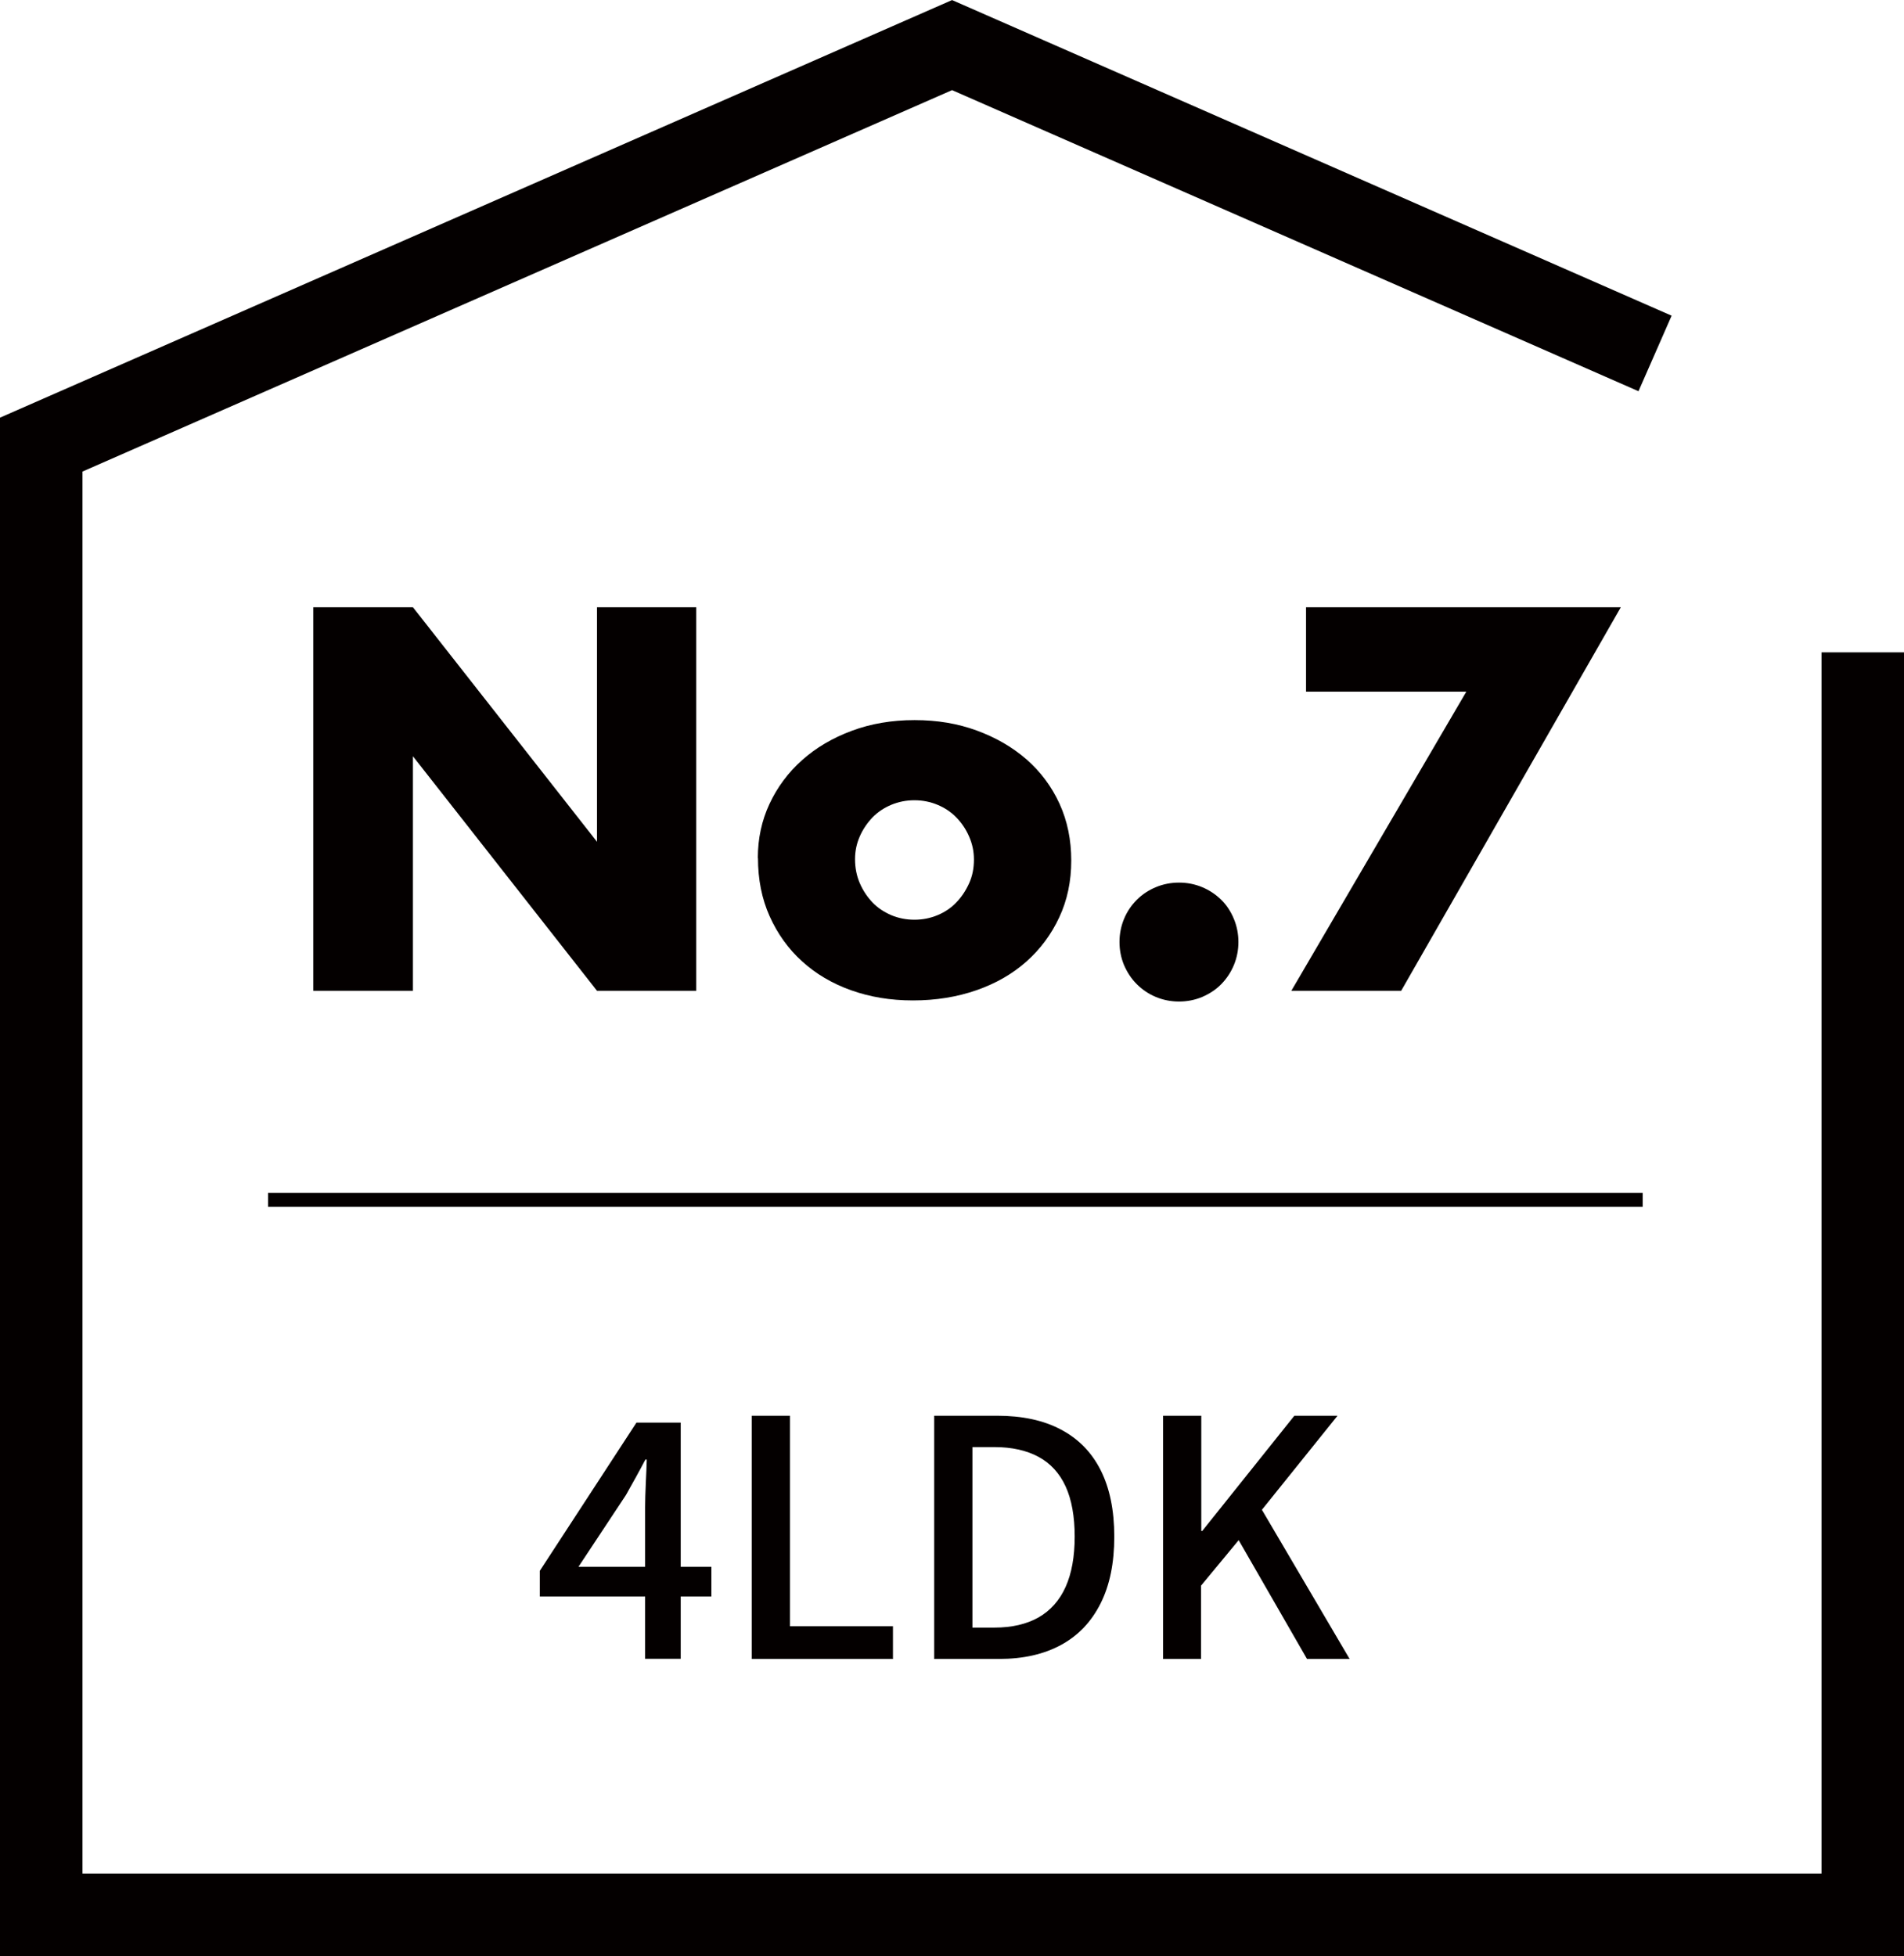
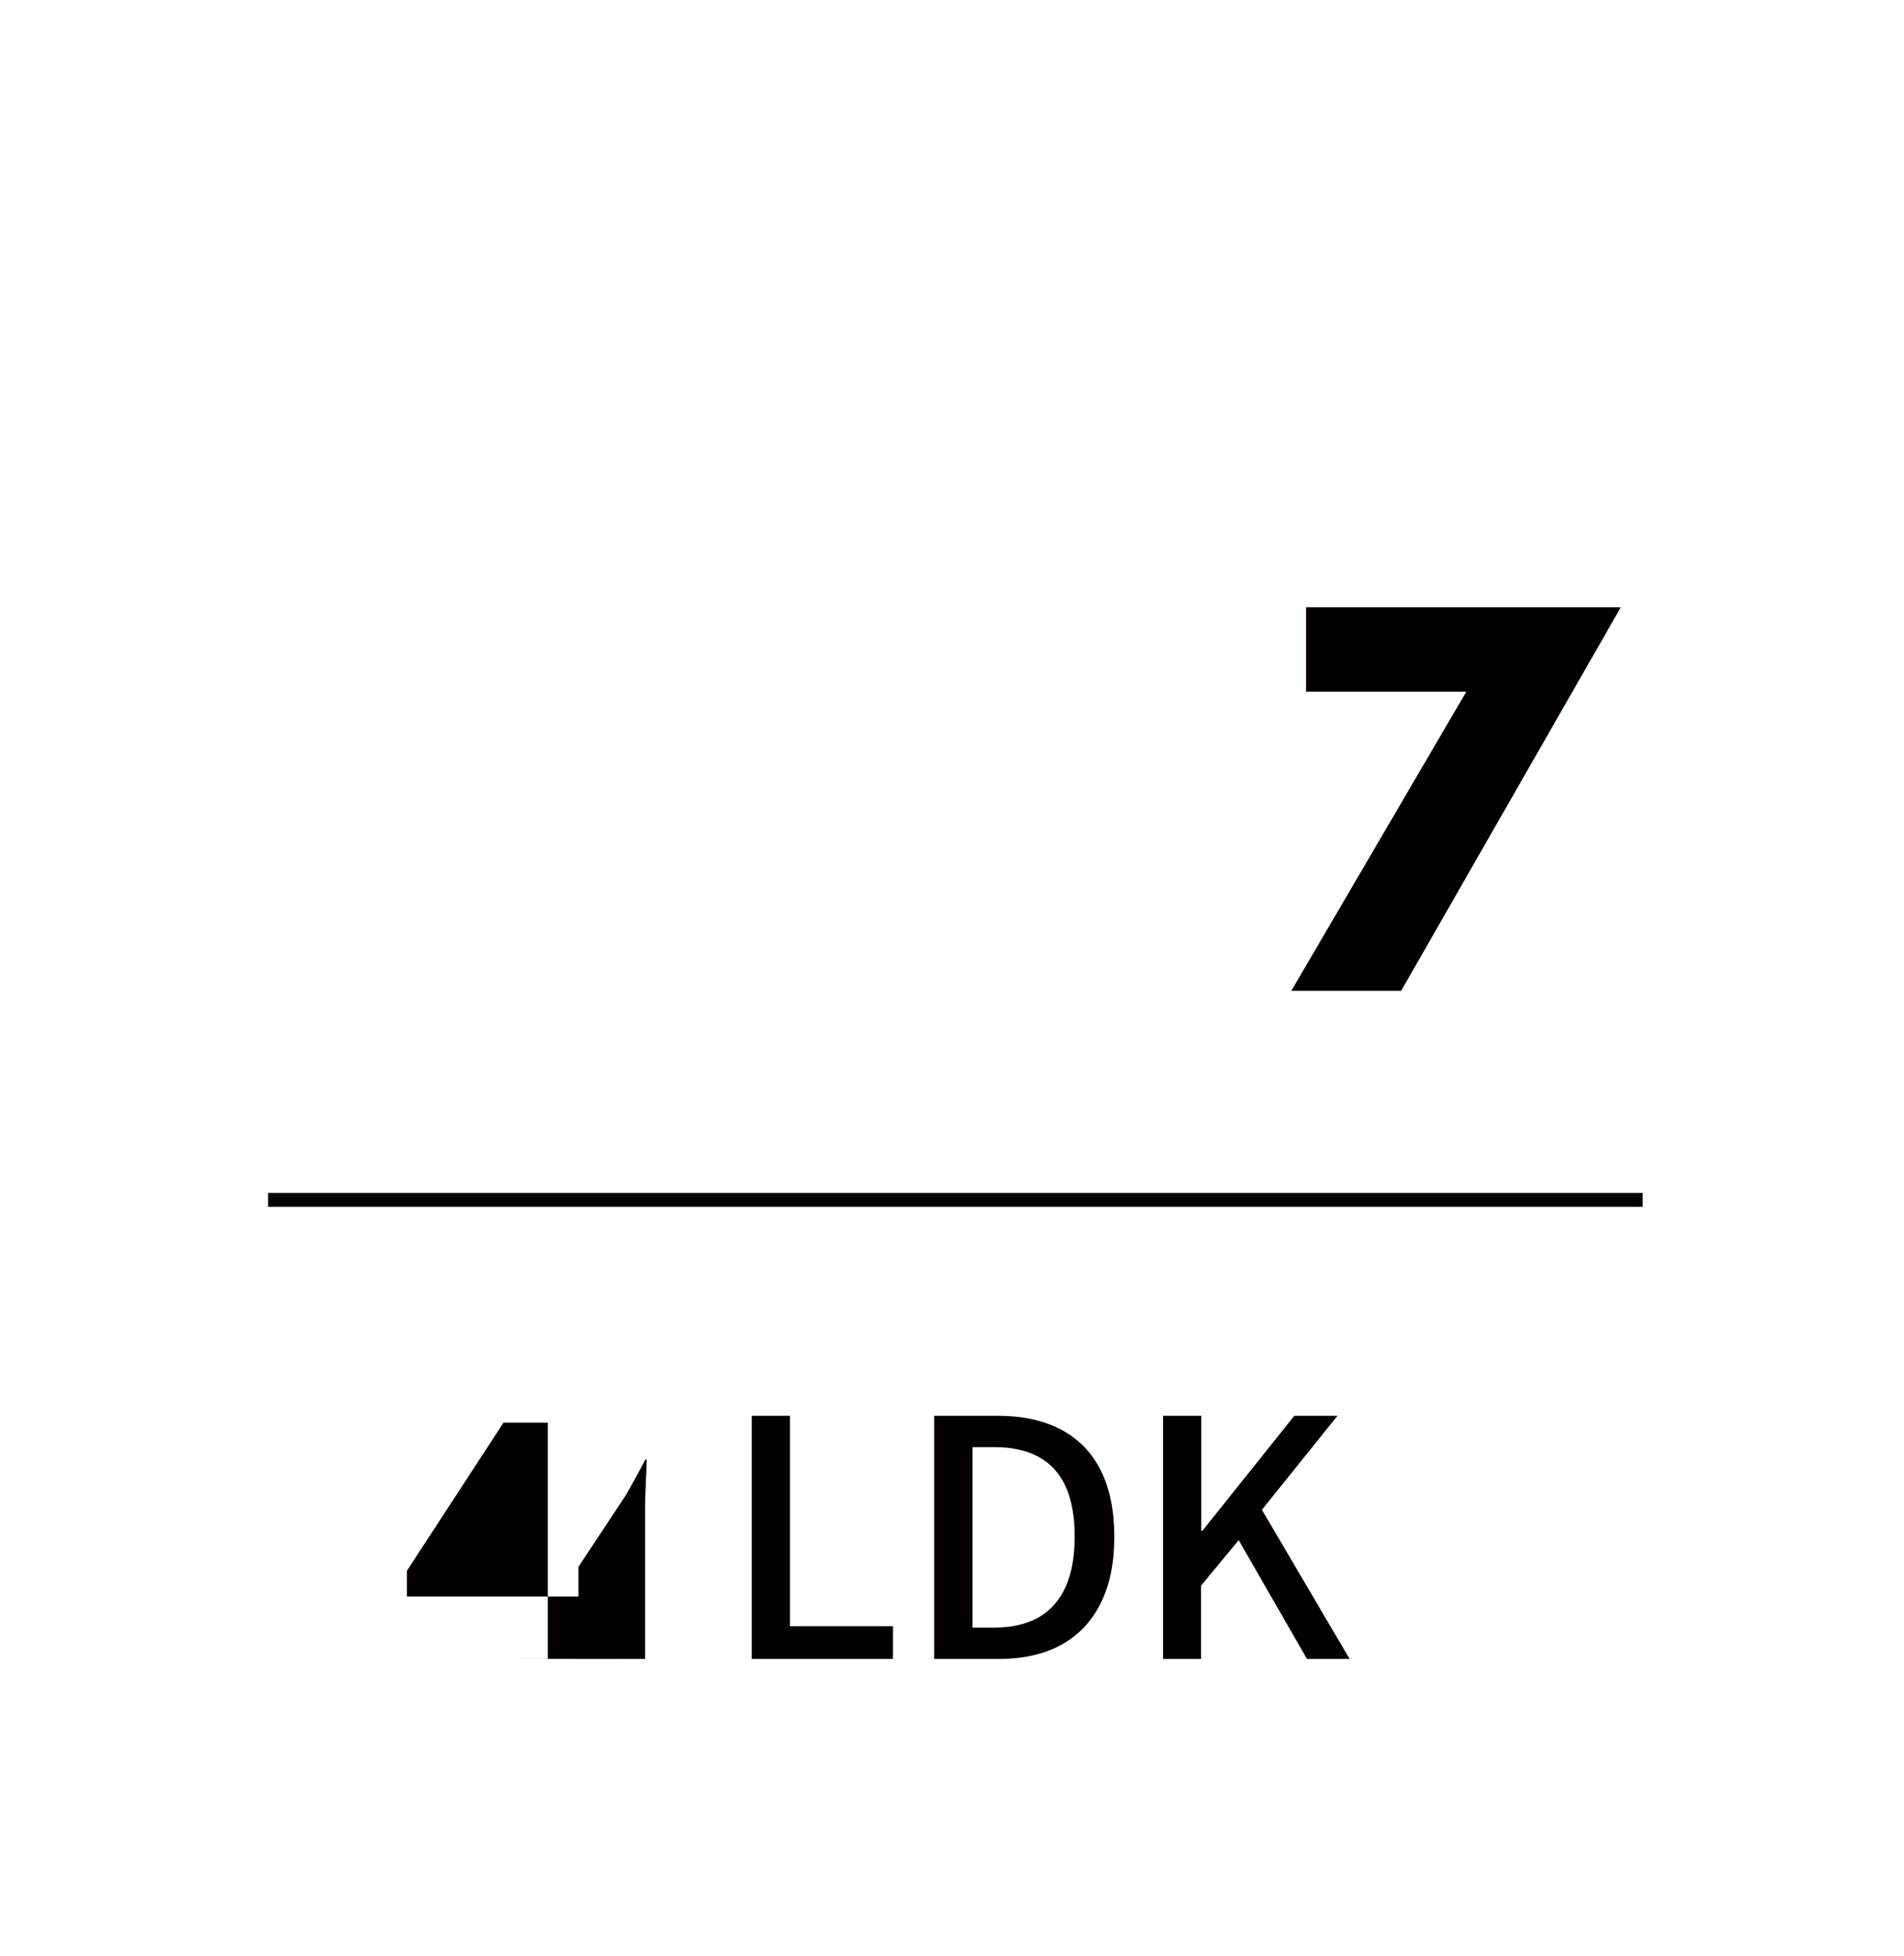
<svg xmlns="http://www.w3.org/2000/svg" id="_レイヤー_2" version="1.1" viewBox="0 0 138.51 142.28">
  <defs>
    <style>
      .st0 {
        stroke-width: 1.01px;
      }

      .st0, .st1 {
        fill: none;
        stroke: #040000;
        stroke-miterlimit: 10;
      }

      .st1 {
        stroke-width: 6px;
      }

      .st2 {
        fill: #040000;
      }
    </style>
  </defs>
  <g id="_レイヤー_1-2">
-     <path class="st2" d="M22.79,72.07v-27.9h7.25l13.39,17.06v-17.06h7.22v27.9h-7.22l-13.39-17.06v17.06h-7.25Z" />
-     <path class="st2" d="M55.13,62.41c0-1.41.28-2.72.85-3.94.57-1.22,1.36-2.28,2.37-3.18s2.21-1.61,3.61-2.13c1.39-.52,2.92-.78,4.57-.78s3.14.25,4.53.76,2.6,1.21,3.63,2.11c1.02.9,1.82,1.97,2.39,3.22s.85,2.62.85,4.13-.29,2.88-.87,4.12c-.58,1.25-1.38,2.32-2.39,3.22s-2.23,1.6-3.64,2.09-2.95.74-4.61.74-3.13-.25-4.51-.74-2.57-1.2-3.57-2.11-1.78-2-2.35-3.27-.85-2.68-.85-4.24h0ZM62.2,62.49c0,.64.12,1.23.35,1.76s.54.99.92,1.39c.38.4.84.7,1.37.93.53.22,1.09.33,1.68.33s1.15-.11,1.68-.33.99-.53,1.37-.93c.38-.39.69-.86.93-1.39s.35-1.1.35-1.72-.12-1.15-.35-1.68-.54-.99-.93-1.39c-.38-.39-.84-.7-1.37-.92-.53-.22-1.09-.33-1.68-.33s-1.15.11-1.68.33-.99.53-1.37.92c-.38.4-.69.85-.92,1.37s-.35,1.07-.35,1.67h0Z" />
-     <path class="st2" d="M81.44,68.52c0-.59.11-1.15.33-1.68s.53-.99.93-1.39.86-.7,1.39-.92,1.09-.33,1.68-.33,1.15.11,1.68.33.99.53,1.39.92.7.86.92,1.39.33,1.09.33,1.68-.11,1.15-.33,1.68-.53.99-.92,1.39-.86.7-1.39.93c-.53.22-1.09.33-1.68.33s-1.15-.11-1.68-.33-.99-.53-1.39-.93-.7-.86-.93-1.39c-.22-.53-.33-1.09-.33-1.68Z" />
    <path class="st2" d="M106.67,50.31h-11.66v-6.14h22.9l-15.98,27.9h-7.99s12.73-21.76,12.73-21.76Z" />
    <line class="st0" x1="19.5" y1="87.28" x2="119.5" y2="87.28" />
-     <polyline class="st1" points="120.4 25.71 69.26 3.28 3 32.34 3 139.28 135.51 139.28 135.51 47.45" />
  </g>
  <g>
-     <path class="st2" d="M46.93,120.67v-11.04c0-.48.02-1.06.05-1.74.03-.68.06-1.25.07-1.72h-.1c-.22.42-.45.84-.68,1.26-.23.42-.48.86-.73,1.31l-3.46,5.23h9.67v2.16h-12.48v-1.87l7.03-10.78h3.22v17.18h-2.59Z" />
+     <path class="st2" d="M46.93,120.67v-11.04c0-.48.02-1.06.05-1.74.03-.68.06-1.25.07-1.72h-.1c-.22.42-.45.84-.68,1.26-.23.42-.48.86-.73,1.31l-3.46,5.23v2.16h-12.48v-1.87l7.03-10.78h3.22v17.18h-2.59Z" />
    <path class="st2" d="M54.69,120.67v-17.69h2.78v15.31h7.49v2.38h-10.27Z" />
    <path class="st2" d="M67.96,120.67v-17.69h4.58c1.82,0,3.37.33,4.63,1,1.26.66,2.23,1.64,2.89,2.94s1,2.91,1,4.85-.33,3.54-1,4.87-1.62,2.33-2.87,3.01c-1.25.68-2.75,1.02-4.51,1.02h-4.73ZM70.74,118.39h1.61c1.26,0,2.33-.25,3.2-.74.87-.5,1.53-1.24,1.97-2.22.44-.98.66-2.2.66-3.66s-.22-2.69-.66-3.65c-.44-.96-1.1-1.68-1.97-2.15-.87-.47-1.94-.71-3.2-.71h-1.61v13.13Z" />
    <path class="st2" d="M84.61,120.67v-17.69h2.78v8.38h.07l6.7-8.38h3.14l-5.5,6.84,6.38,10.85h-3.1l-4.97-8.64-2.74,3.31v5.33h-2.78Z" />
  </g>
</svg>